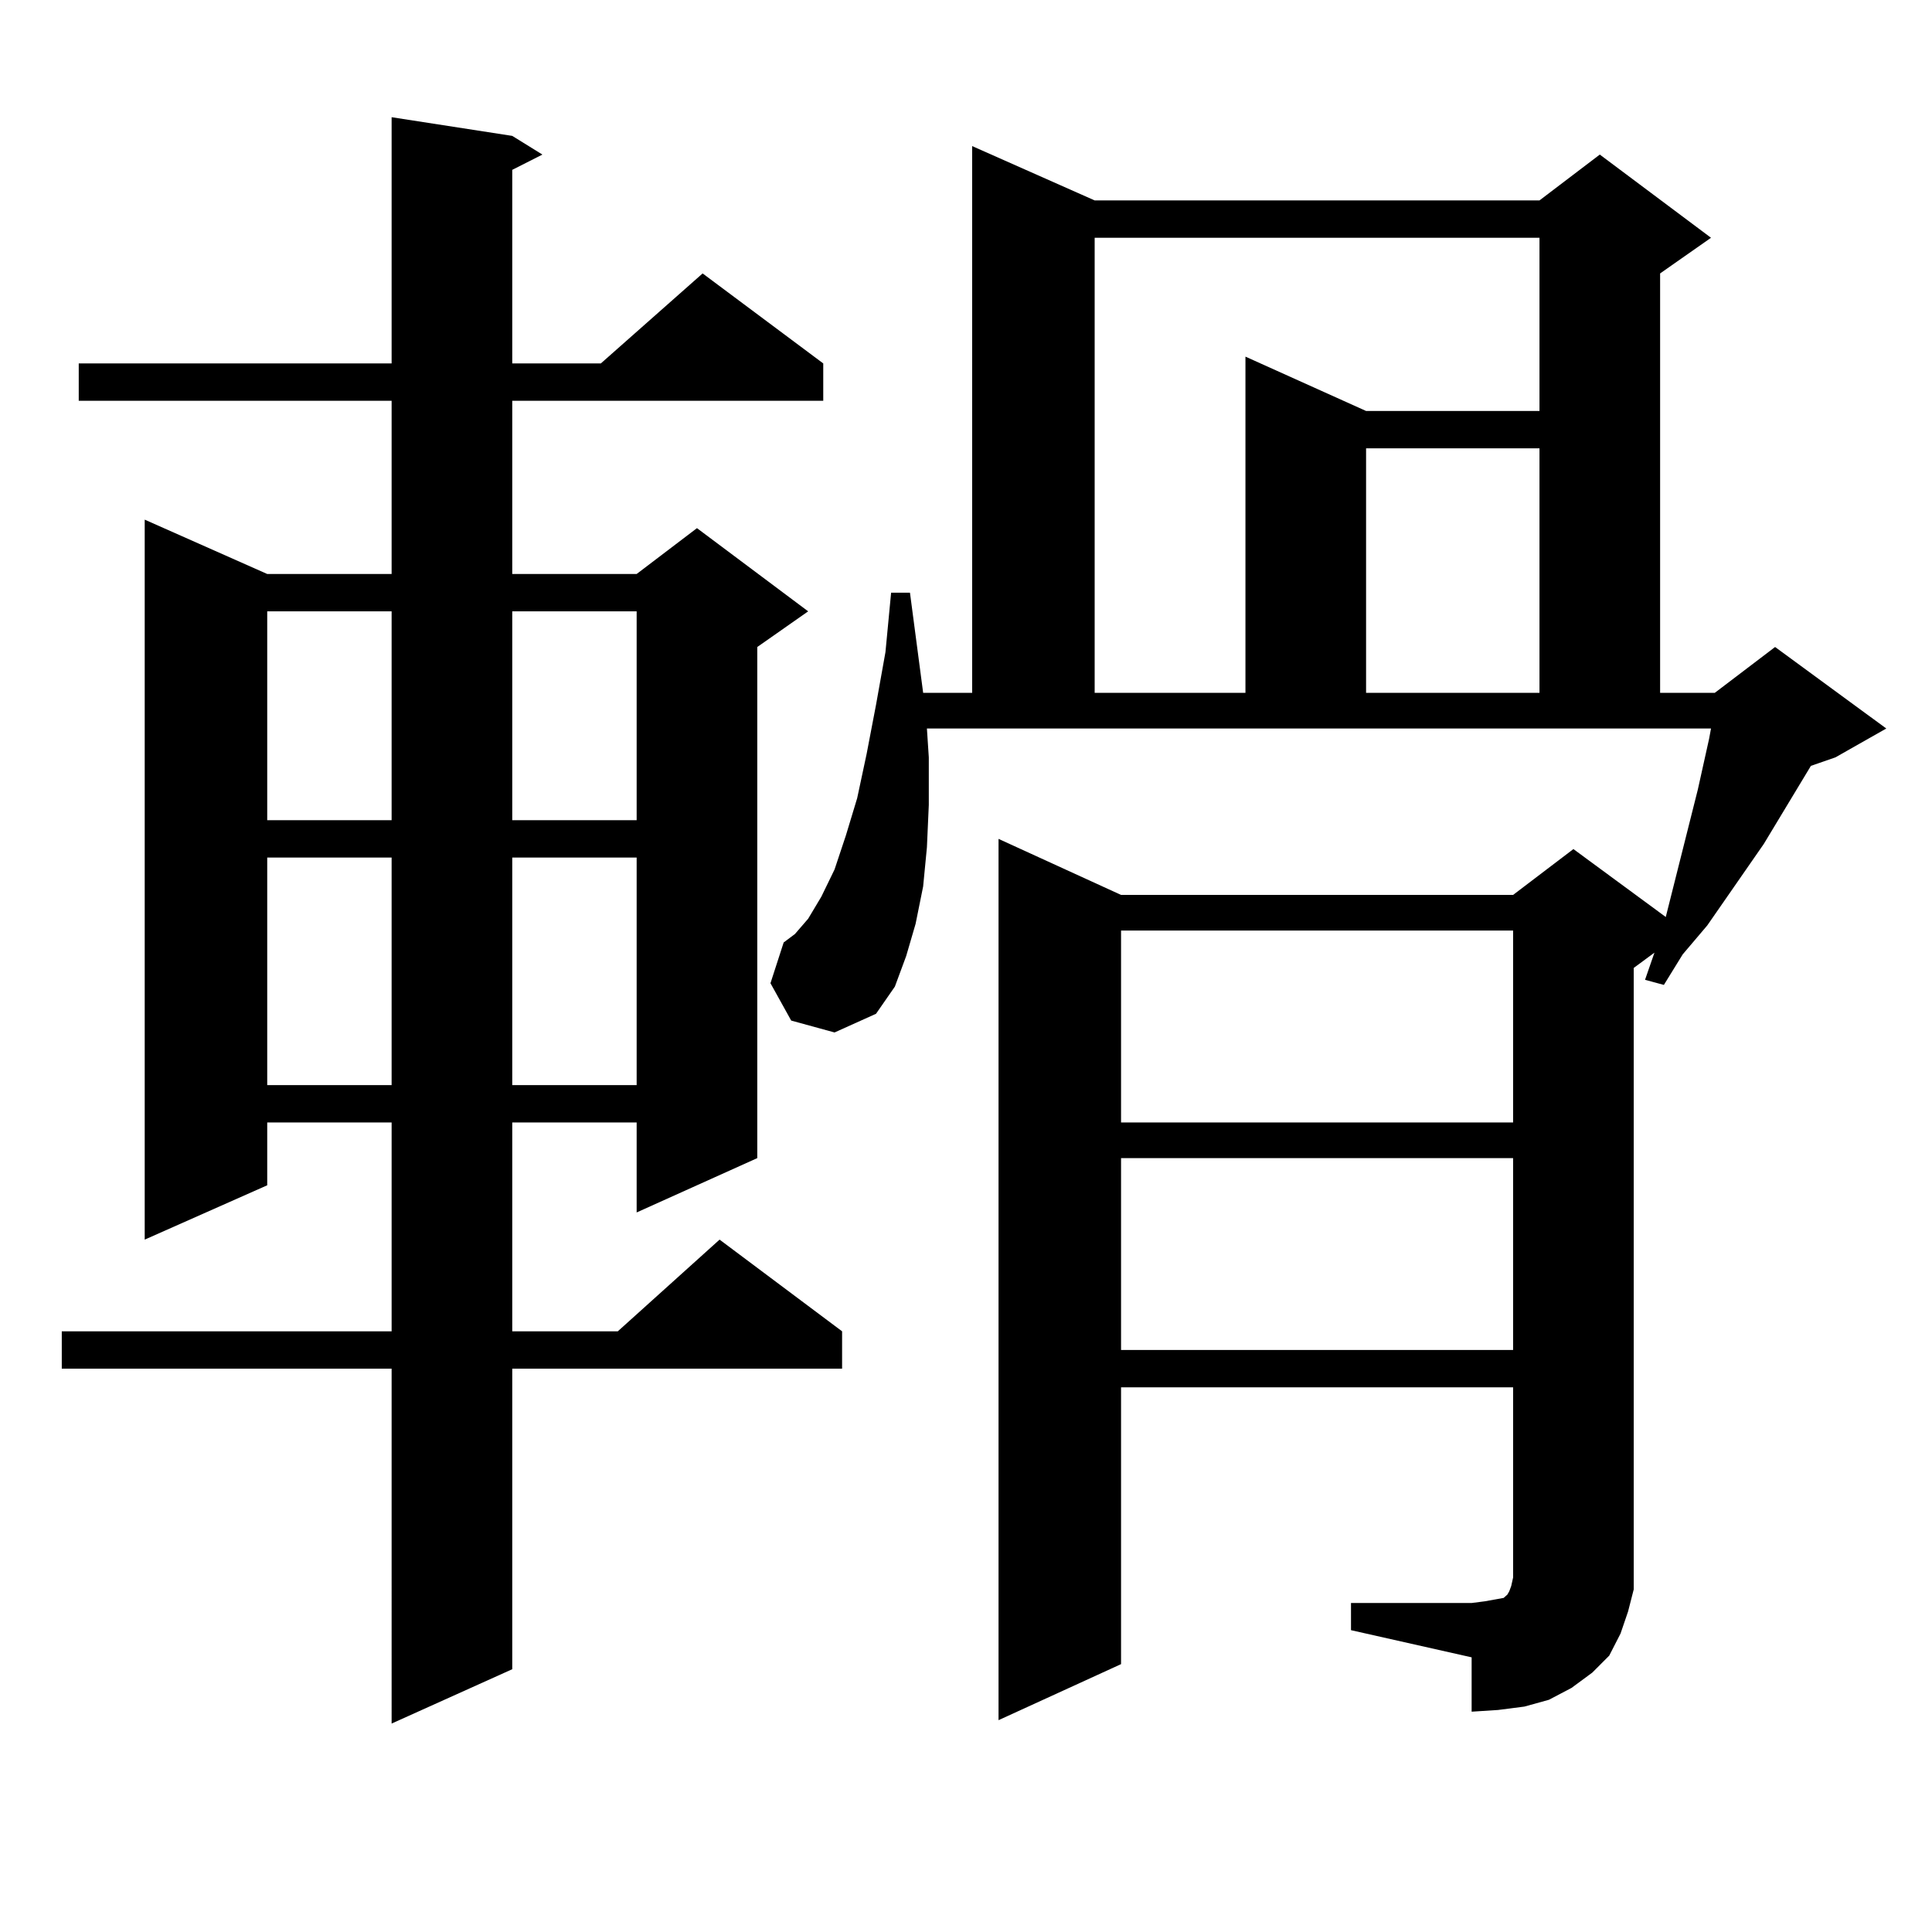
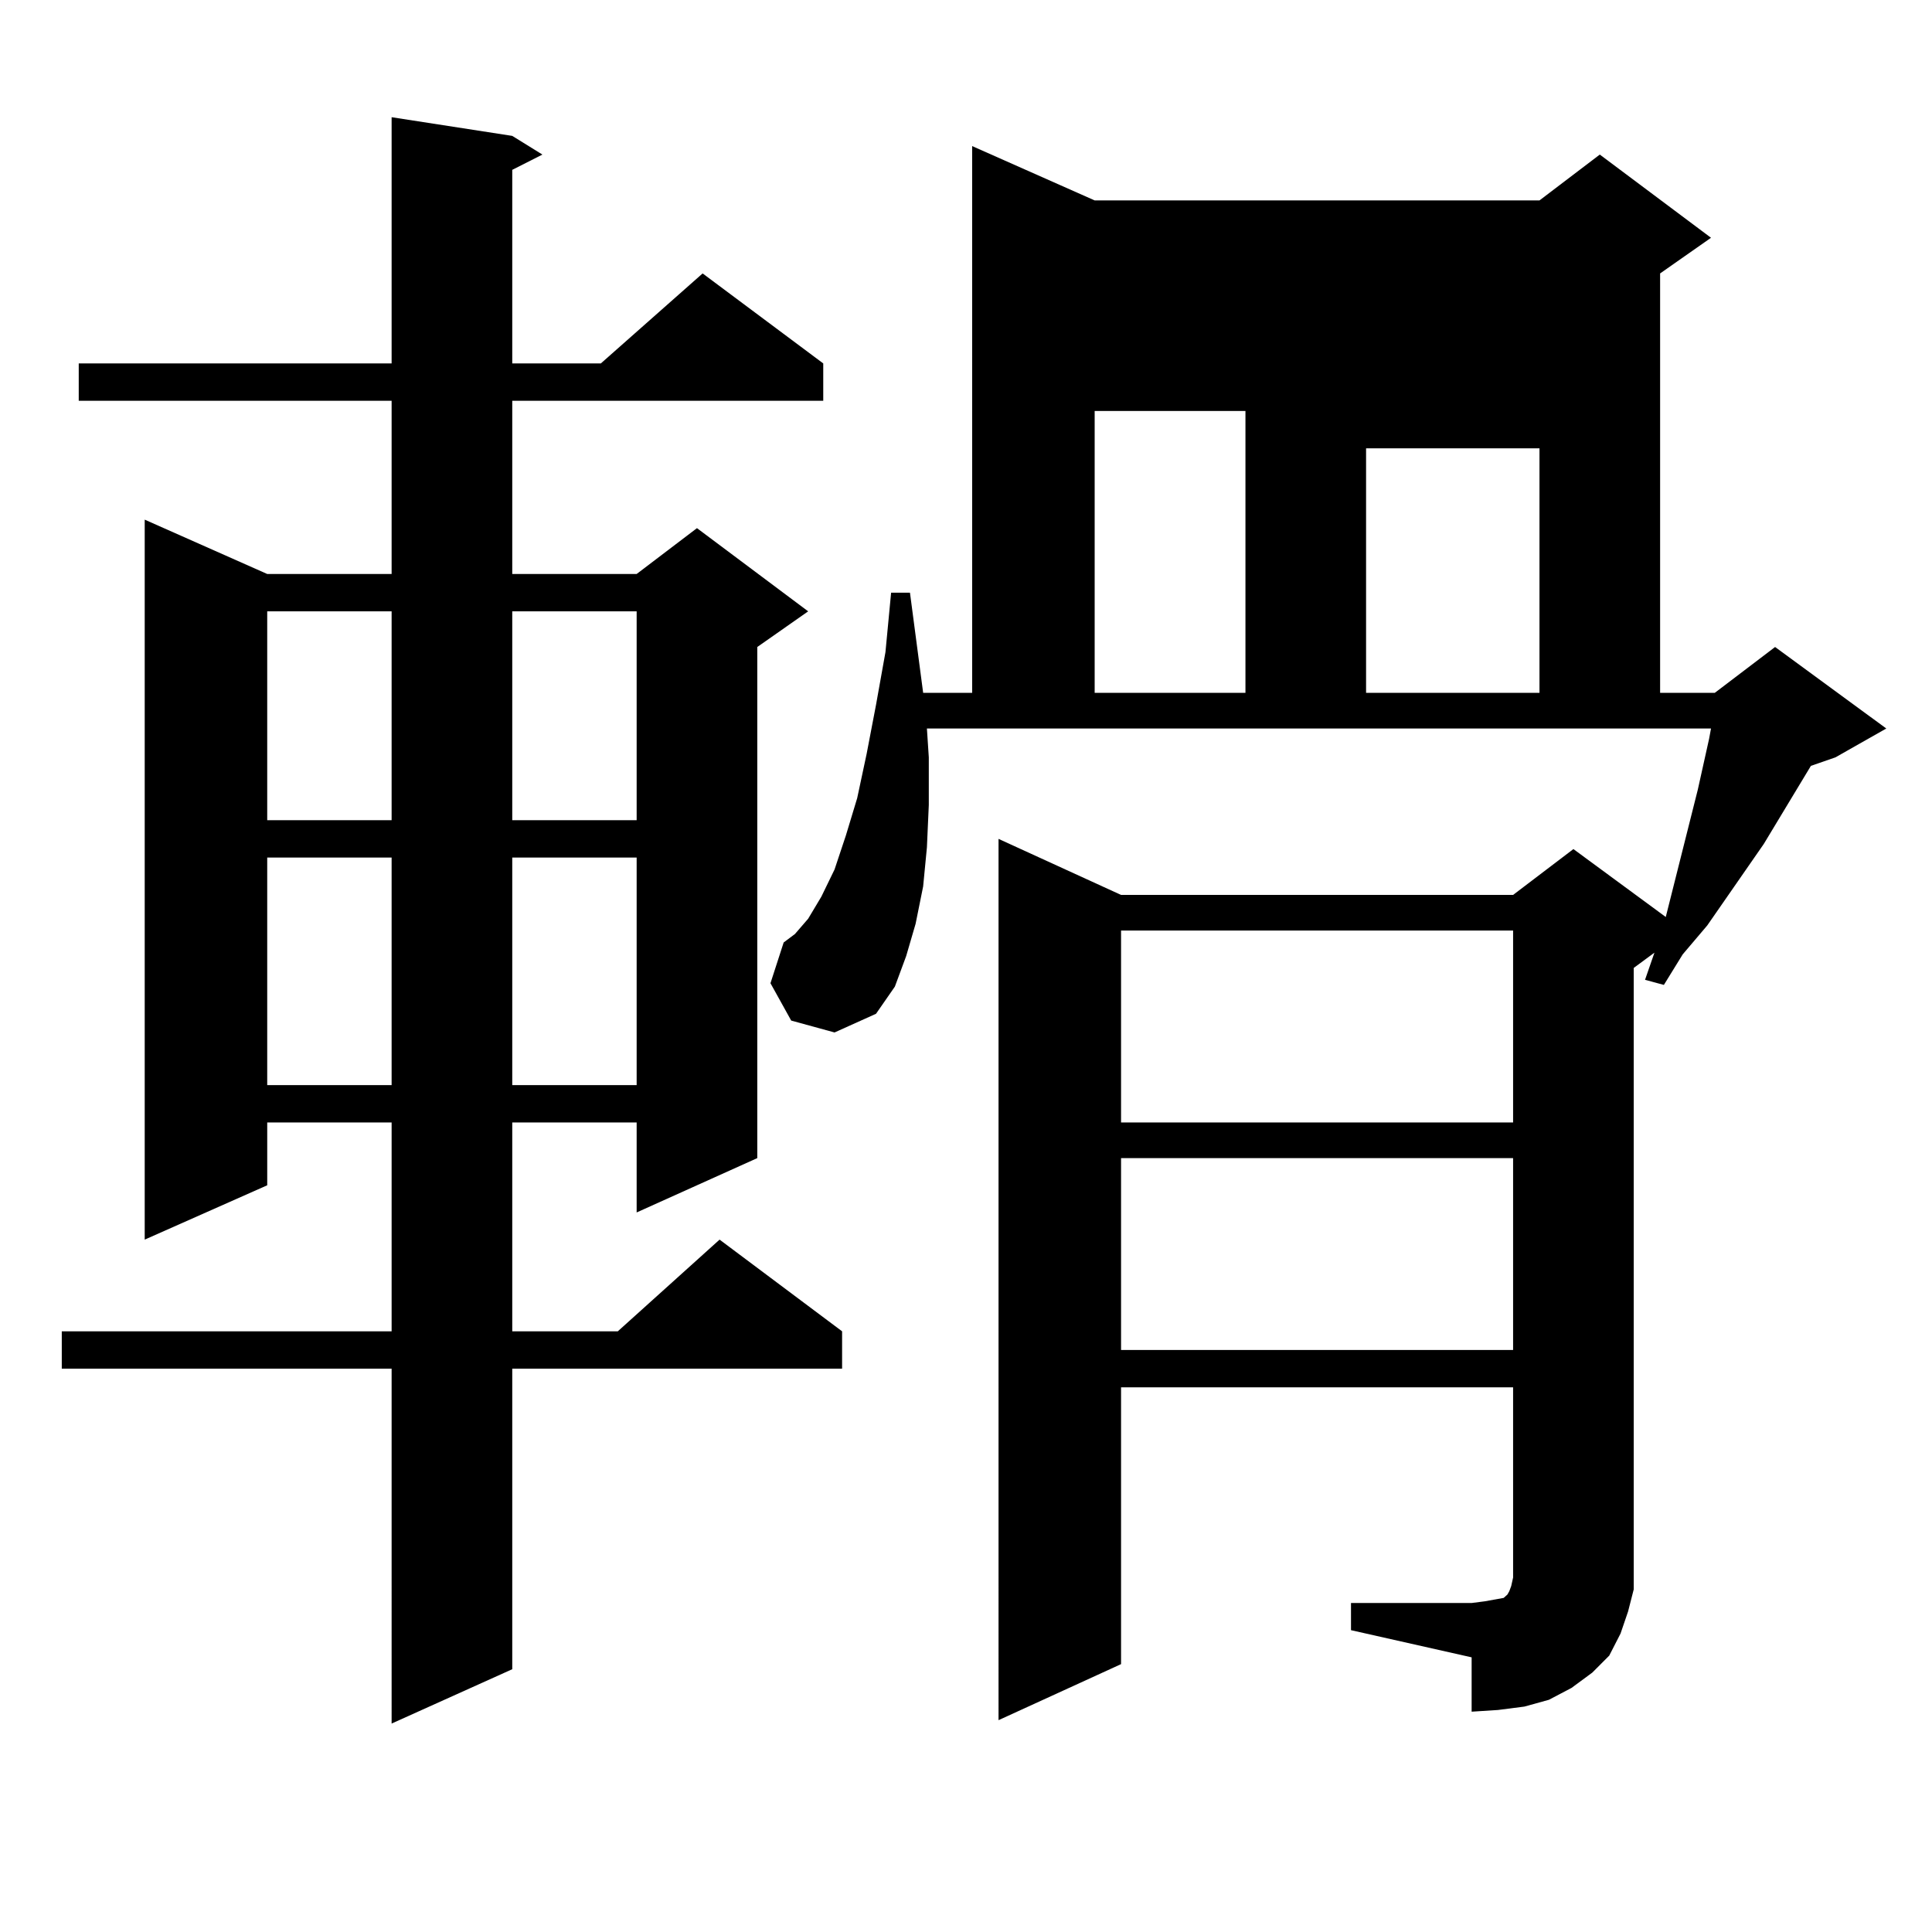
<svg xmlns="http://www.w3.org/2000/svg" version="1.1" id="图层_1" x="0px" y="0px" width="1000px" height="1000px" viewBox="0 0 1000 1000" enable-background="new 0 0 1000 1000" xml:space="preserve">
-   <path d="M265.14,70.336l15.609,9.668l-15.609,7.91v100.195h45.853l52.682-46.582l62.438,46.582v19.336H265.14v89.648h64.389  l31.219-23.73l57.56,43.066l-26.341,18.457v264.551l-62.438,28.125V580.98H265.14v108.105h54.633l52.682-47.461l63.413,47.461  v19.336H265.14v155.566l-62.438,28.125V708.422H31.975v-19.336h170.728V580.98h-64.389v32.52L74.9,641.625V268.969l63.413,28.125  h64.389v-89.648H40.755v-19.336h161.947V60.668L265.14,70.336z M138.313,316.43v108.105h64.389V316.43H138.313z M138.313,443.871  v117.773h64.389V443.871H138.313z M265.14,316.43v108.105h64.389V316.43H265.14z M265.14,443.871v117.773h64.389V443.871H265.14z   M699.275,829.711h62.438l6.829-0.879l4.878-0.879l4.878-0.879l0.976-0.879l0.976-0.879l0.976-1.758l0.976-2.637l0.976-4.395V718.09  H580.254v143.262l-63.413,29.004V434.203l63.413,29.004h202.922l31.219-23.73l47.804,35.156l16.585-65.918l5.854-26.367l0.976-5.273  H479.769l0.976,14.941v24.609l-0.976,21.973l-1.951,20.215l-3.902,19.336l-4.878,16.699l-5.854,15.82l-9.756,14.063l-21.463,9.668  l-22.438-6.152l-10.731-19.336l6.829-21.094l5.854-4.395l6.829-7.91l6.829-11.426l6.829-14.063l5.854-17.578l5.854-19.336  l4.878-22.852l4.878-25.488l4.878-27.246l2.927-30.762h9.756l6.829,51.855h25.365V75.609l63.413,28.125h230.238l31.219-23.73  l57.56,43.066l-26.341,18.457v217.09h28.292l31.219-23.73l57.56,42.188l-26.341,14.941l-12.683,4.395l-24.39,40.43l-29.268,42.188  l-12.683,14.941l-9.756,15.82l-9.756-2.637l4.878-14.063L845.613,501v309.375v12.305l-2.927,11.426l-3.902,11.426l-5.854,11.426  l-8.78,8.789l-10.731,7.91l-11.707,6.152l-12.683,3.516l-13.658,1.758l-13.658,0.879v-28.125l-62.438-14.063V829.711z   M566.596,123.07v235.547h78.047V184.594l62.438,28.125h89.754V123.07H566.596z M580.254,481.664v99.316h202.922v-99.316H580.254z   M580.254,599.438v99.316h202.922v-99.316H580.254z M707.08,232.055v126.563h89.754V232.055H707.08z" />
+   <path d="M265.14,70.336l15.609,9.668l-15.609,7.91v100.195h45.853l52.682-46.582l62.438,46.582v19.336H265.14v89.648h64.389  l31.219-23.73l57.56,43.066l-26.341,18.457v264.551l-62.438,28.125V580.98H265.14v108.105h54.633l52.682-47.461l63.413,47.461  v19.336H265.14v155.566l-62.438,28.125V708.422H31.975v-19.336h170.728V580.98h-64.389v32.52L74.9,641.625V268.969l63.413,28.125  h64.389v-89.648H40.755v-19.336h161.947V60.668L265.14,70.336z M138.313,316.43v108.105h64.389V316.43H138.313z M138.313,443.871  v117.773h64.389V443.871H138.313z M265.14,316.43v108.105h64.389V316.43H265.14z M265.14,443.871v117.773h64.389V443.871H265.14z   M699.275,829.711h62.438l6.829-0.879l4.878-0.879l4.878-0.879l0.976-0.879l0.976-0.879l0.976-1.758l0.976-2.637l0.976-4.395V718.09  H580.254v143.262l-63.413,29.004V434.203l63.413,29.004h202.922l31.219-23.73l47.804,35.156l16.585-65.918l5.854-26.367l0.976-5.273  H479.769l0.976,14.941v24.609l-0.976,21.973l-1.951,20.215l-3.902,19.336l-4.878,16.699l-5.854,15.82l-9.756,14.063l-21.463,9.668  l-22.438-6.152l-10.731-19.336l6.829-21.094l5.854-4.395l6.829-7.91l6.829-11.426l6.829-14.063l5.854-17.578l5.854-19.336  l4.878-22.852l4.878-25.488l4.878-27.246l2.927-30.762h9.756l6.829,51.855h25.365V75.609l63.413,28.125h230.238l31.219-23.73  l57.56,43.066l-26.341,18.457v217.09h28.292l31.219-23.73l57.56,42.188l-26.341,14.941l-12.683,4.395l-24.39,40.43l-29.268,42.188  l-12.683,14.941l-9.756,15.82l-9.756-2.637l4.878-14.063L845.613,501v309.375v12.305l-2.927,11.426l-3.902,11.426l-5.854,11.426  l-8.78,8.789l-10.731,7.91l-11.707,6.152l-12.683,3.516l-13.658,1.758l-13.658,0.879v-28.125l-62.438-14.063V829.711z   M566.596,123.07v235.547h78.047V184.594l62.438,28.125h89.754H566.596z M580.254,481.664v99.316h202.922v-99.316H580.254z   M580.254,599.438v99.316h202.922v-99.316H580.254z M707.08,232.055v126.563h89.754V232.055H707.08z" />
</svg>